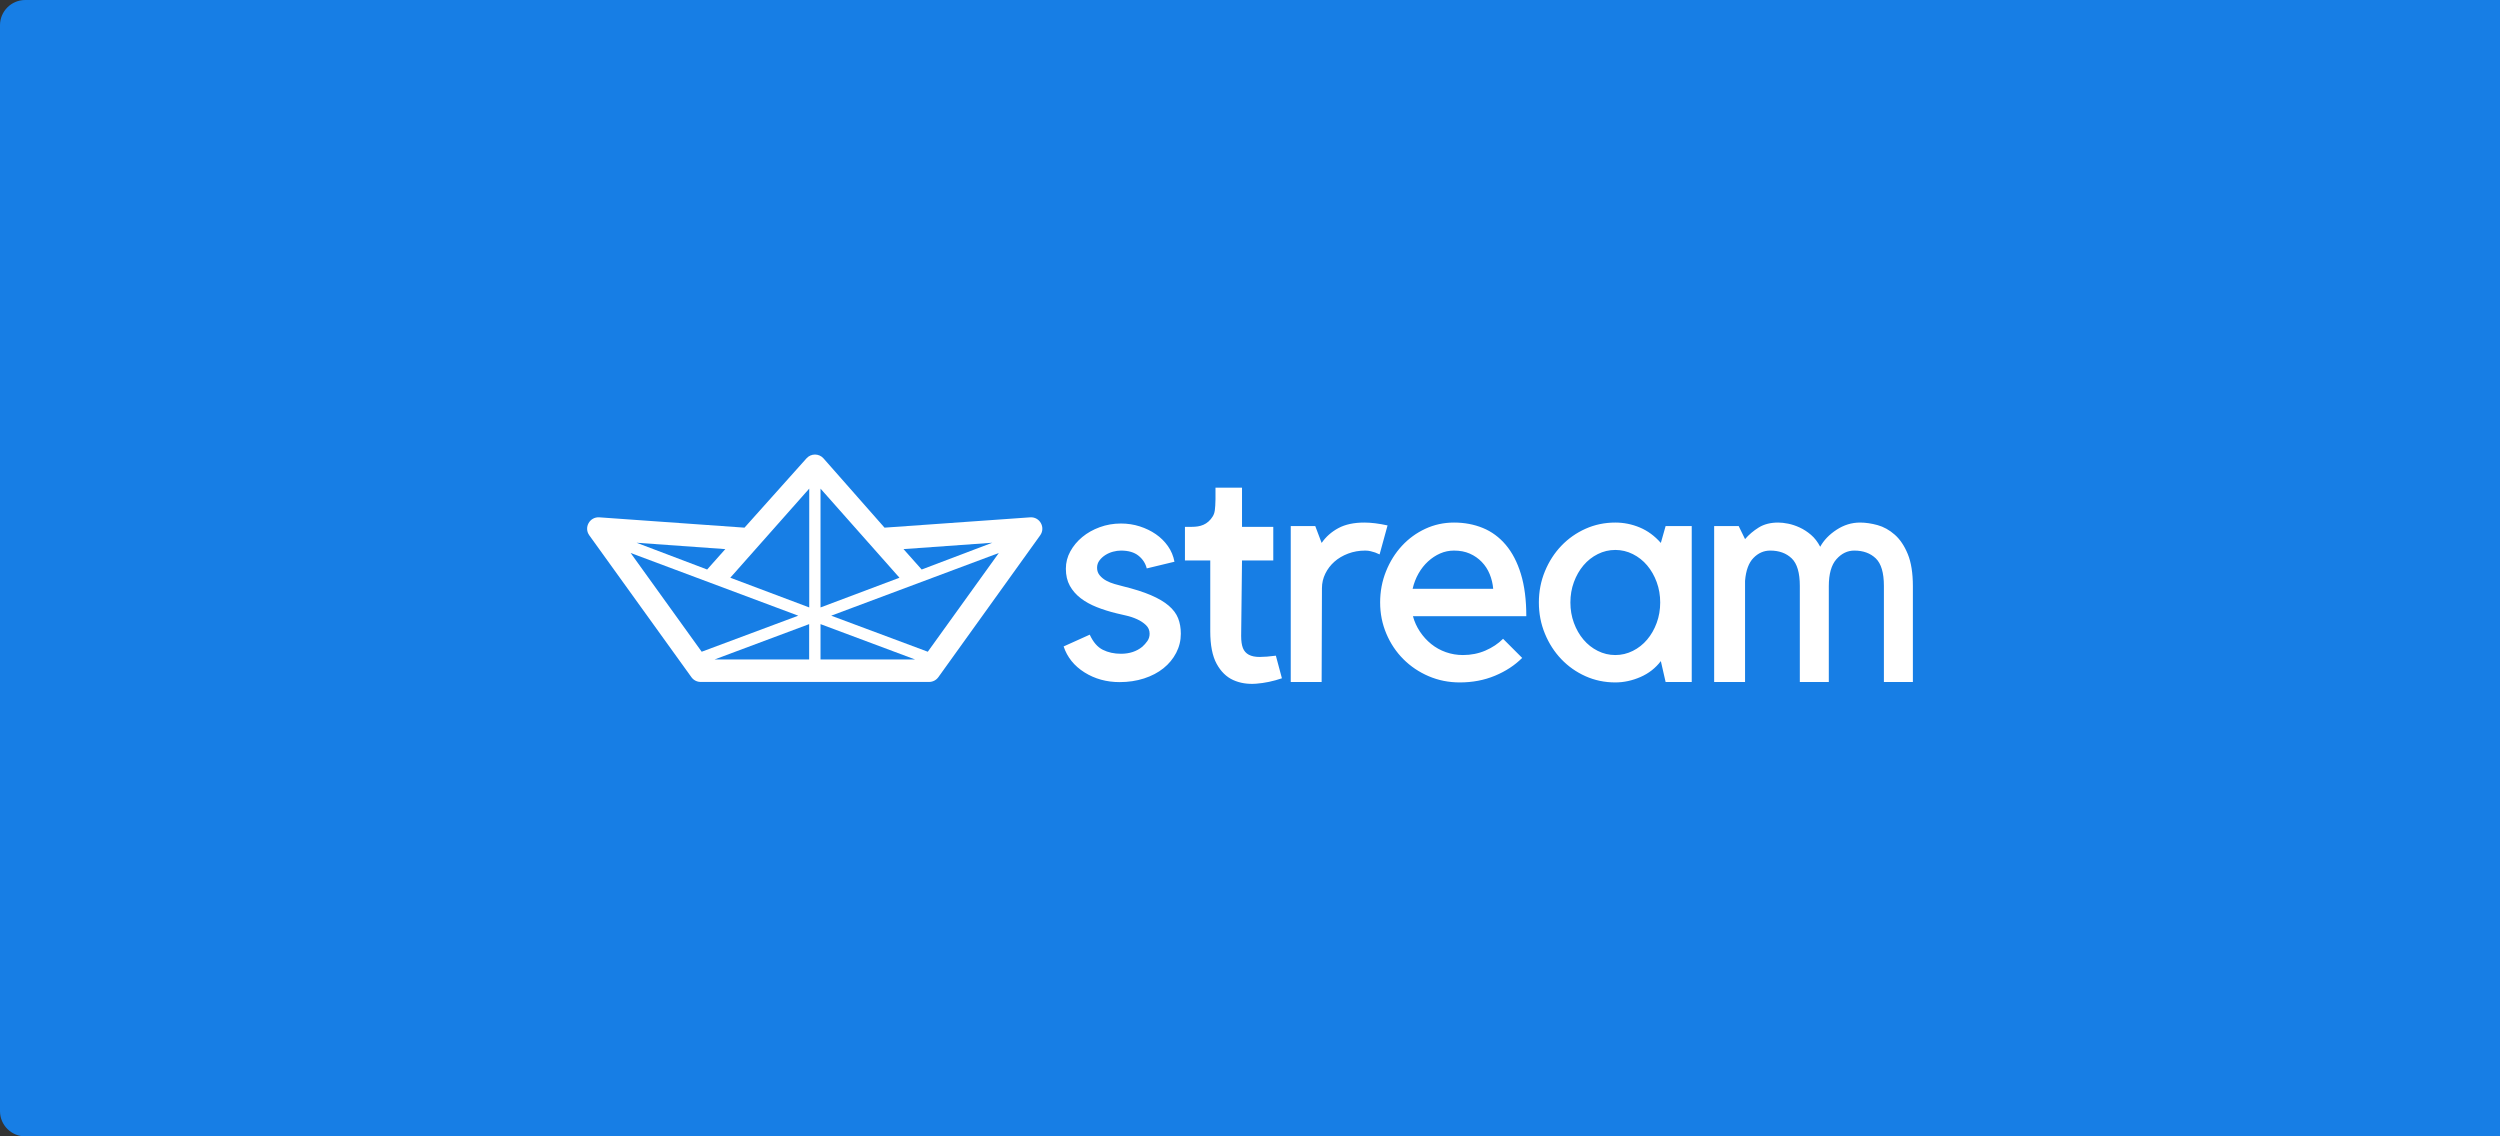
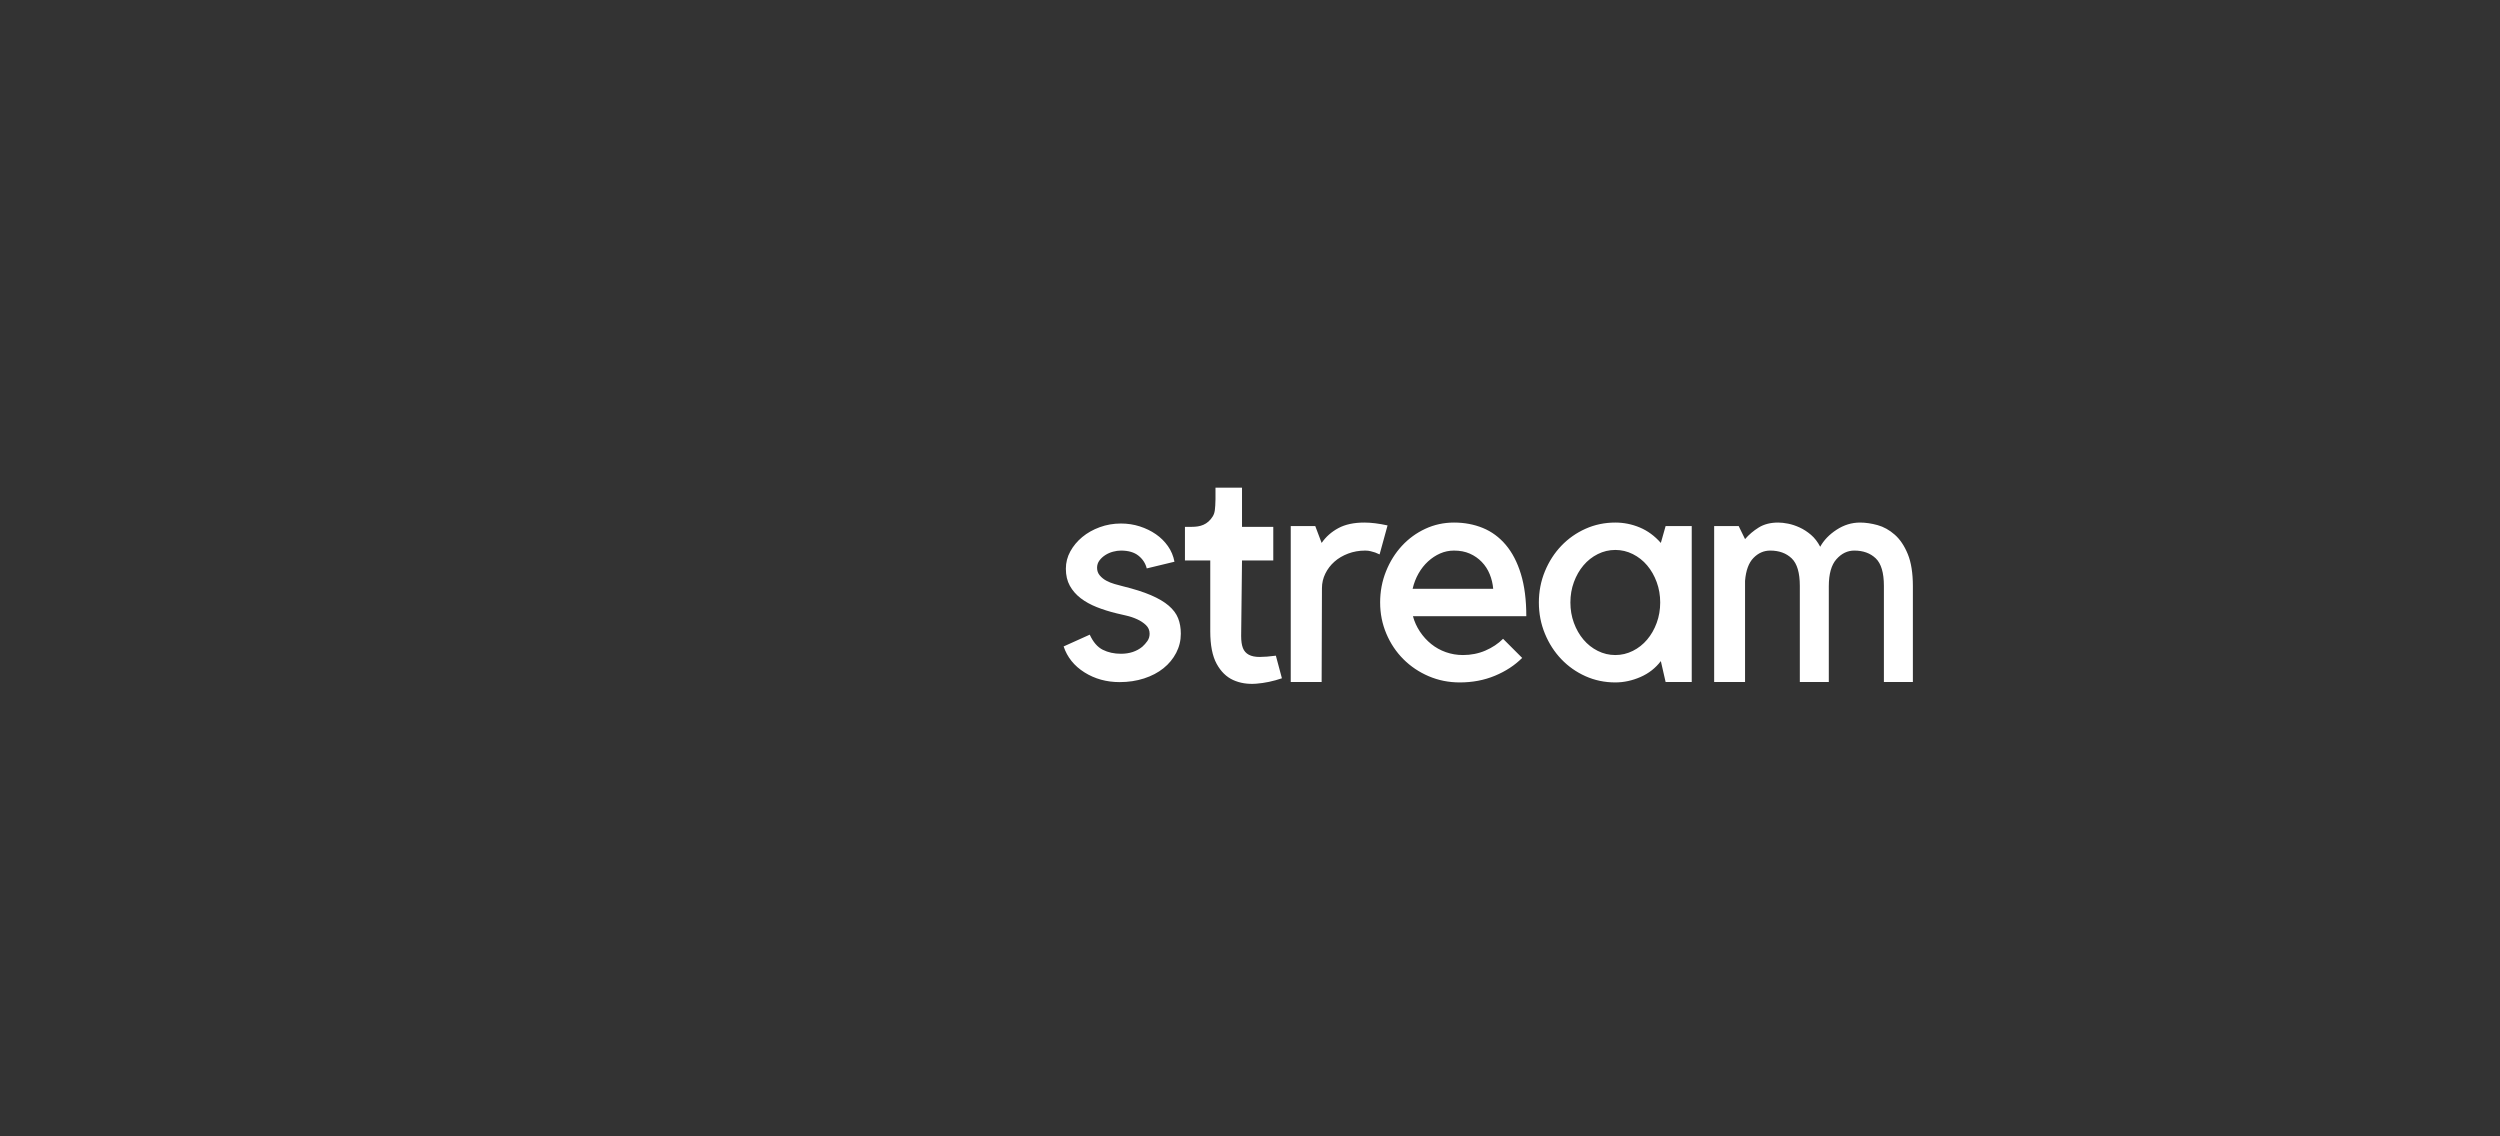
<svg xmlns="http://www.w3.org/2000/svg" width="792px" height="360px" viewBox="0 0 792 360" version="1.1">
  <rect x="0" y="0" width="792" height="360" fill="#333333" stroke="none" />
  <title>Stream-L-Rounded</title>
  <g id="Pages" stroke="none" stroke-width="1" fill="none" fill-rule="evenodd">
    <g id="Customers---1.3" transform="translate(-96, -160)">
      <g id="Stream-L-Rounded" transform="translate(96, 160)">
-         <path d="M8,0 L792,0 L792,0 L792,360 L8,360 C3.582,360 5.41083001e-16,356.418 0,352 L0,8 C-5.41083001e-16,3.582 3.582,8.11624501e-16 8,0 Z" id="Img-Copy-2" fill="#177EE5" />
        <g id="stream-L" transform="translate(186, 144)" fill="#FFFFFF" fill-rule="nonzero">
          <path d="M175.878,60.893 C176.483,60.355 177.021,59.75 177.492,59.077 C177.963,58.405 178.198,57.631 178.198,56.757 C178.198,55.681 177.812,54.773 177.038,54.033 C176.265,53.293 175.323,52.671 174.213,52.167 C173.104,51.662 171.943,51.275 170.733,51.006 C169.522,50.737 168.513,50.502 167.706,50.3 C165.486,49.762 163.401,49.106 161.451,48.333 C159.5,47.559 157.802,46.618 156.356,45.508 C154.91,44.398 153.767,43.087 152.926,41.573 C152.085,40.06 151.665,38.261 151.665,36.176 C151.665,34.225 152.135,32.392 153.077,30.677 C154.019,28.962 155.28,27.449 156.86,26.137 C158.441,24.826 160.291,23.783 162.409,23.01 C164.528,22.236 166.764,21.85 169.118,21.85 C171.203,21.85 173.188,22.152 175.071,22.758 C176.954,23.363 178.652,24.187 180.166,25.229 C181.679,26.272 182.957,27.533 184,29.013 C185.042,30.492 185.731,32.14 186.068,33.956 L177.29,36.075 C176.887,34.461 176.012,33.115 174.667,32.039 C173.322,30.963 171.473,30.425 169.118,30.425 C168.311,30.425 167.471,30.543 166.596,30.778 C165.722,31.014 164.915,31.367 164.175,31.838 C163.435,32.308 162.813,32.88 162.308,33.553 C161.804,34.225 161.552,34.999 161.552,35.873 C161.552,36.815 161.838,37.622 162.409,38.294 C162.981,38.967 163.67,39.522 164.478,39.959 C165.285,40.396 166.159,40.749 167.101,41.018 C168.042,41.287 168.917,41.523 169.724,41.725 C173.289,42.599 176.248,43.541 178.602,44.549 C180.956,45.558 182.839,46.668 184.252,47.879 C185.664,49.089 186.656,50.418 187.228,51.864 C187.8,53.31 188.086,54.941 188.086,56.757 C188.086,58.909 187.598,60.927 186.623,62.81 C185.647,64.694 184.302,66.325 182.587,67.703 C180.872,69.082 178.821,70.158 176.433,70.932 C174.045,71.705 171.473,72.092 168.715,72.092 C164.545,72.092 160.829,71.066 157.567,69.015 C154.305,66.964 152.102,64.223 150.958,60.793 L159.231,57.06 C160.307,59.414 161.686,61.011 163.368,61.852 C165.049,62.693 166.966,63.113 169.118,63.113 C171.809,63.113 174.062,62.373 175.878,60.893 L175.878,60.893 Z M220.11,70.881 C217.353,71.823 214.629,72.395 211.939,72.597 C209.248,72.798 206.827,72.412 204.675,71.436 C202.522,70.461 200.773,68.746 199.428,66.291 C198.083,63.836 197.411,60.389 197.411,55.95 L197.411,33.557 L189.391,33.557 L189.391,22.903 C189.391,22.903 190.097,22.903 191.583,22.903 C194.203,22.903 196.542,22.263 198.192,19.602 C198.892,18.473 198.983,17.319 199.067,14.19 L199.067,10.496 L207.469,10.496 L207.469,22.903 L217.374,22.903 L217.374,33.557 L207.469,33.557 L207.197,57.463 C207.197,59.077 207.382,60.355 207.752,61.297 C208.122,62.239 208.744,62.945 209.618,63.416 C210.492,63.887 211.636,64.122 213.048,64.122 C214.461,64.122 216.176,63.987 218.194,63.718 L220.11,70.881 Z M251.055,31.636 C250.584,31.434 250.113,31.232 249.642,31.03 C249.239,30.896 248.768,30.761 248.23,30.627 C247.692,30.492 247.12,30.425 246.515,30.425 C244.564,30.425 242.748,30.745 241.067,31.384 C239.385,32.022 237.939,32.88 236.728,33.956 C235.518,35.032 234.559,36.293 233.853,37.74 C233.147,39.186 232.794,40.716 232.794,42.33 L232.693,72.063 L222.907,72.063 L222.907,22.657 L230.675,22.657 L232.693,28.004 C234.038,26.053 235.803,24.489 237.989,23.312 C240.175,22.135 242.916,21.547 246.212,21.547 C248.364,21.547 250.819,21.85 253.577,22.455 L251.055,31.636 Z M276.45,72.193 C272.952,72.193 269.673,71.537 266.613,70.226 C263.553,68.914 260.879,67.115 258.592,64.828 C256.306,62.541 254.506,59.851 253.195,56.757 C251.883,53.663 251.227,50.367 251.227,46.87 C251.227,43.372 251.85,40.077 253.094,36.983 C254.338,33.889 256.02,31.199 258.138,28.912 C260.257,26.625 262.729,24.826 265.554,23.514 C268.379,22.203 271.405,21.547 274.634,21.547 C277.929,21.547 280.973,22.119 283.764,23.262 C286.555,24.405 288.977,26.188 291.028,28.609 C293.08,31.03 294.677,34.107 295.82,37.84 C296.964,41.573 297.535,46.029 297.535,51.208 L261.619,51.208 C262.09,52.957 262.83,54.588 263.839,56.101 C264.847,57.615 266.041,58.926 267.42,60.036 C268.799,61.146 270.346,62.003 272.061,62.609 C273.776,63.214 275.575,63.517 277.459,63.517 C280.014,63.517 282.385,63.046 284.571,62.104 C286.757,61.163 288.624,59.918 290.171,58.371 L296.224,64.425 C293.87,66.779 290.994,68.662 287.598,70.074 C284.201,71.487 280.485,72.193 276.45,72.193 L276.45,72.193 Z M274.634,30.425 C273.087,30.425 271.624,30.728 270.245,31.333 C268.866,31.938 267.588,32.779 266.411,33.855 C265.234,34.931 264.225,36.209 263.385,37.689 C262.544,39.169 261.922,40.783 261.518,42.532 L287.043,42.532 C286.908,40.917 286.539,39.371 285.933,37.891 C285.328,36.411 284.487,35.116 283.411,34.007 C282.335,32.897 281.074,32.022 279.628,31.384 C278.182,30.745 276.517,30.425 274.634,30.425 L274.634,30.425 Z M349.94,22.657 L349.94,72.063 L341.667,72.063 L340.154,65.433 C338.472,67.653 336.32,69.335 333.697,70.478 C331.074,71.621 328.417,72.193 325.727,72.193 C322.364,72.193 319.219,71.537 316.294,70.226 C313.368,68.914 310.812,67.115 308.626,64.828 C306.44,62.541 304.708,59.851 303.43,56.757 C302.152,53.663 301.513,50.367 301.513,46.87 C301.513,43.372 302.152,40.077 303.43,36.983 C304.708,33.889 306.44,31.199 308.626,28.912 C310.812,26.625 313.368,24.826 316.294,23.514 C319.219,22.203 322.364,21.547 325.727,21.547 C328.417,21.547 331.006,22.068 333.495,23.111 C335.984,24.153 338.203,25.784 340.154,28.004 L341.667,22.657 L349.94,22.657 Z M325.727,63.517 C327.677,63.517 329.527,63.079 331.276,62.205 C333.024,61.331 334.538,60.137 335.816,58.623 C337.093,57.11 338.102,55.345 338.842,53.327 C339.582,51.309 339.952,49.157 339.952,46.87 C339.952,44.583 339.582,42.431 338.842,40.413 C338.102,38.395 337.093,36.63 335.816,35.116 C334.538,33.603 333.024,32.409 331.276,31.535 C329.527,30.66 327.677,30.223 325.727,30.223 C323.776,30.223 321.927,30.66 320.178,31.535 C318.429,32.409 316.916,33.603 315.638,35.116 C314.36,36.63 313.351,38.395 312.611,40.413 C311.871,42.431 311.501,44.583 311.501,46.87 C311.501,49.157 311.871,51.309 312.611,53.327 C313.351,55.345 314.36,57.11 315.638,58.623 C316.916,60.137 318.429,61.331 320.178,62.205 C321.927,63.079 323.776,63.517 325.727,63.517 L325.727,63.517 Z M366.832,72.063 L357.045,72.063 L357.045,22.657 L364.814,22.657 L366.832,26.793 C368.042,25.381 369.488,24.153 371.17,23.111 C372.851,22.068 374.903,21.547 377.324,21.547 C378.266,21.547 379.325,21.665 380.502,21.9 C381.679,22.135 382.89,22.539 384.134,23.111 C385.378,23.682 386.572,24.456 387.716,25.431 C388.859,26.406 389.834,27.667 390.641,29.214 C391.785,27.129 393.517,25.33 395.837,23.817 C398.158,22.304 400.629,21.547 403.252,21.547 C405.001,21.547 406.851,21.816 408.801,22.354 C410.752,22.892 412.568,23.901 414.249,25.381 C415.931,26.86 417.31,28.912 418.386,31.535 C419.462,34.158 420,37.555 420,41.725 L420,72.063 L410.819,72.063 L410.819,41.624 C410.819,37.454 409.962,34.545 408.246,32.897 C406.531,31.249 404.261,30.425 401.436,30.425 C399.284,30.425 397.401,31.333 395.787,33.149 C394.172,34.965 393.365,37.824 393.365,41.725 L393.365,72.063 L384.184,72.063 L384.184,41.624 C384.184,37.454 383.327,34.545 381.612,32.897 C379.897,31.249 377.627,30.425 374.802,30.425 C372.784,30.425 371.019,31.199 369.505,32.746 C367.992,34.292 367.101,36.714 366.832,40.01 L366.832,72.063 Z" id="Stream-Word" />
-           <path d="M74.891,1.221 L94.22,23.161 L140.352,19.891 C143.397,19.675 145.314,23.107 143.534,25.587 L111.263,70.537 C110.586,71.48 109.496,72.039 108.336,72.039 L35.968,72.039 C34.809,72.039 33.721,71.481 33.044,70.541 L0.687,25.59 C-1.098,23.111 0.819,19.675 3.867,19.891 L49.858,23.162 L69.502,1.201 C70.941,-0.408 73.463,-0.399 74.891,1.221 Z M73.942,53.723 L73.942,64.912 L103.881,64.912 L73.942,53.723 Z M70.339,53.723 L40.399,64.912 L70.339,64.912 L70.339,53.723 Z M13.791,31.187 L36.295,62.469 L66.884,51.05 L13.791,31.187 Z M130.427,31.187 L77.334,51.05 L107.923,62.469 L130.427,31.187 Z M70.367,10.791 L45.356,39.024 L70.367,48.439 L70.367,10.791 Z M73.942,10.795 L73.942,48.439 L98.953,39.024 L73.942,10.795 Z M15.662,27.941 L38.022,36.422 L43.776,29.956 L15.662,27.941 Z M128.347,27.941 L100.233,29.956 L105.987,36.422 L128.347,27.941 Z" id="Combined-Shape" />
        </g>
      </g>
    </g>
  </g>
</svg>